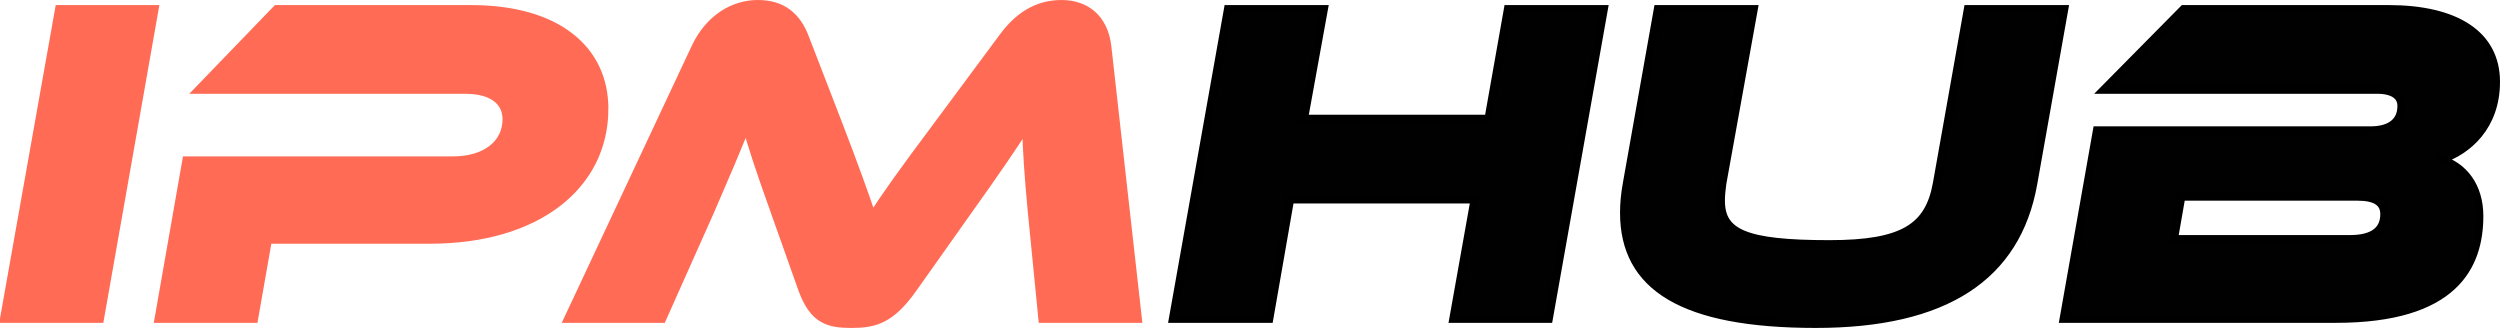
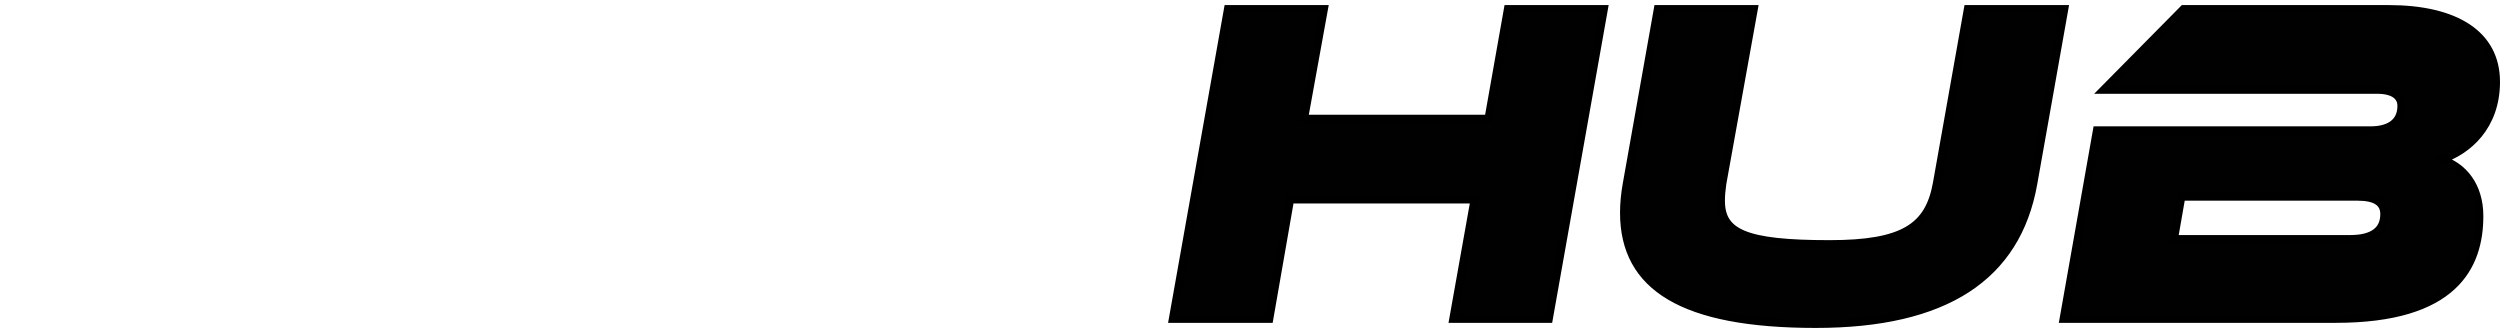
<svg xmlns="http://www.w3.org/2000/svg" xmlns:ns1="http://www.inkscape.org/namespaces/inkscape" xmlns:ns2="http://sodipodi.sourceforge.net/DTD/sodipodi-0.dtd" width="152.476mm" height="20.002mm" viewBox="0 0 152.476 20.002" version="1.1" id="svg1" ns1:version="1.3-beta (cedbd6c, 2023-05-28)" ns2:docname="orange-black.svg" ns1:export-filename="orange-black.png" ns1:export-xdpi="96" ns1:export-ydpi="96">
  <ns2:namedview id="namedview1" pagecolor="#ffffff" bordercolor="#000000" borderopacity="0.25" ns1:showpageshadow="2" ns1:pageopacity="0.0" ns1:pagecheckerboard="0" ns1:deskcolor="#d1d1d1" ns1:document-units="mm" ns1:zoom="1.0078969" ns1:cx="-15.378557" ns1:cy="-16.370722" ns1:window-width="1920" ns1:window-height="1172" ns1:window-x="183" ns1:window-y="432" ns1:window-maximized="0" ns1:current-layer="layer1" />
  <defs id="defs1" />
  <g ns1:label="Layer 1" ns1:groupmode="layer" id="layer1" transform="translate(-19.374,-80.837)">
    <g id="text1" style="font-style:italic;font-size:28.222px;line-height:1.5;font-family:Ethnocentric;-inkscape-font-specification:'Ethnocentric, Italic';text-align:justify;word-spacing:0.564px;stroke:#ff6b55;stroke-width:0.5" ns1:label="text1" aria-label="IpmHUB">
-       <path style="fill:#ff6b55" d="m 28.796,81.397 h -5.814 l -3.358,18.881 h 5.842 z m 27.432,6.068 c 0,-3.612 -2.879,-6.068 -8.128,-6.068 H 36.247 l -4.741,4.911 h 16.256 c 1.637,0 2.512,0.706 2.512,1.806 0,1.468 -1.242,2.512 -3.274,2.512 H 30.744 l -1.693,9.652 h 5.814 l 0.847,-4.826 h 9.878 c 6.548,0 10.64,-3.302 10.64,-7.987 z m 12.22,-4.374 c -0.48,-1.242 -1.355,-2.004 -2.85,-2.004 -1.468,0 -2.935,0.847 -3.782,2.596 l -7.789,16.595 h 5.729 l 2.935,-6.576 c 0.875,-2.004 1.637,-3.81 2.201,-5.193 0.367,1.27 0.79,2.596 1.722,5.193 l 1.693,4.77 c 0.677,1.863 1.58,2.117 2.992,2.117 1.411,0 2.399,-0.254 3.725,-2.117 l 3.358,-4.741 c 1.75,-2.455 2.738,-3.895 3.584,-5.221 0.028,1.524 0.141,3.048 0.339,5.193 l 0.649,6.576 H 88.768 L 86.906,83.683 c -0.198,-1.75 -1.326,-2.596 -2.794,-2.596 -1.552,0 -2.681,0.818 -3.556,2.004 l -3.979,5.362 c -2.173,2.907 -3.161,4.29 -4.008,5.616 -0.423,-1.27 -1.072,-3.076 -2.06,-5.644 z" id="path1" />
      <path style="fill-opacity:0.995;stroke:#010000" d="m 117.188,81.397 h -5.842 l -1.185,6.689 H 98.9 l 1.214,-6.689 h -5.842 l -3.358,18.881 h 5.87 l 1.27,-7.281 h 11.261 l -1.298,7.281 h 5.814 z m 28.081,0 h -5.87 l -1.891,10.64 c -0.48,2.653 -2.032,3.697 -6.548,3.697 -5.165,0 -6.632,-0.677 -6.632,-2.653 0,-0.31 0.028,-0.649 0.085,-1.044 l 1.919,-10.64 h -5.842 l -1.891,10.64 c -0.113,0.621 -0.169,1.214 -0.169,1.778 0,4.516 3.584,6.773 11.684,6.773 7.874,0 12.248,-2.85 13.264,-8.551 z m 22.973,9.172 c 1.637,-0.536 3.358,-2.032 3.358,-4.741 0,-2.907 -2.484,-4.431 -6.548,-4.431 h -12.502 l -4.854,4.911 h 16.708 c 0.734,0 1.439,0.254 1.439,0.988 0,1.129 -0.903,1.496 -1.863,1.496 h -16.708 l -2.032,11.486 h 16.595 c 7.197,0 8.749,-3.189 8.749,-6.265 0,-1.834 -0.988,-3.048 -2.342,-3.443 z m -5.08,2.258 c 1.129,0 1.637,0.367 1.637,1.072 0,0.96 -0.649,1.524 -2.088,1.524 h -10.753 l 0.452,-2.596 z" id="path2" />
    </g>
  </g>
</svg>